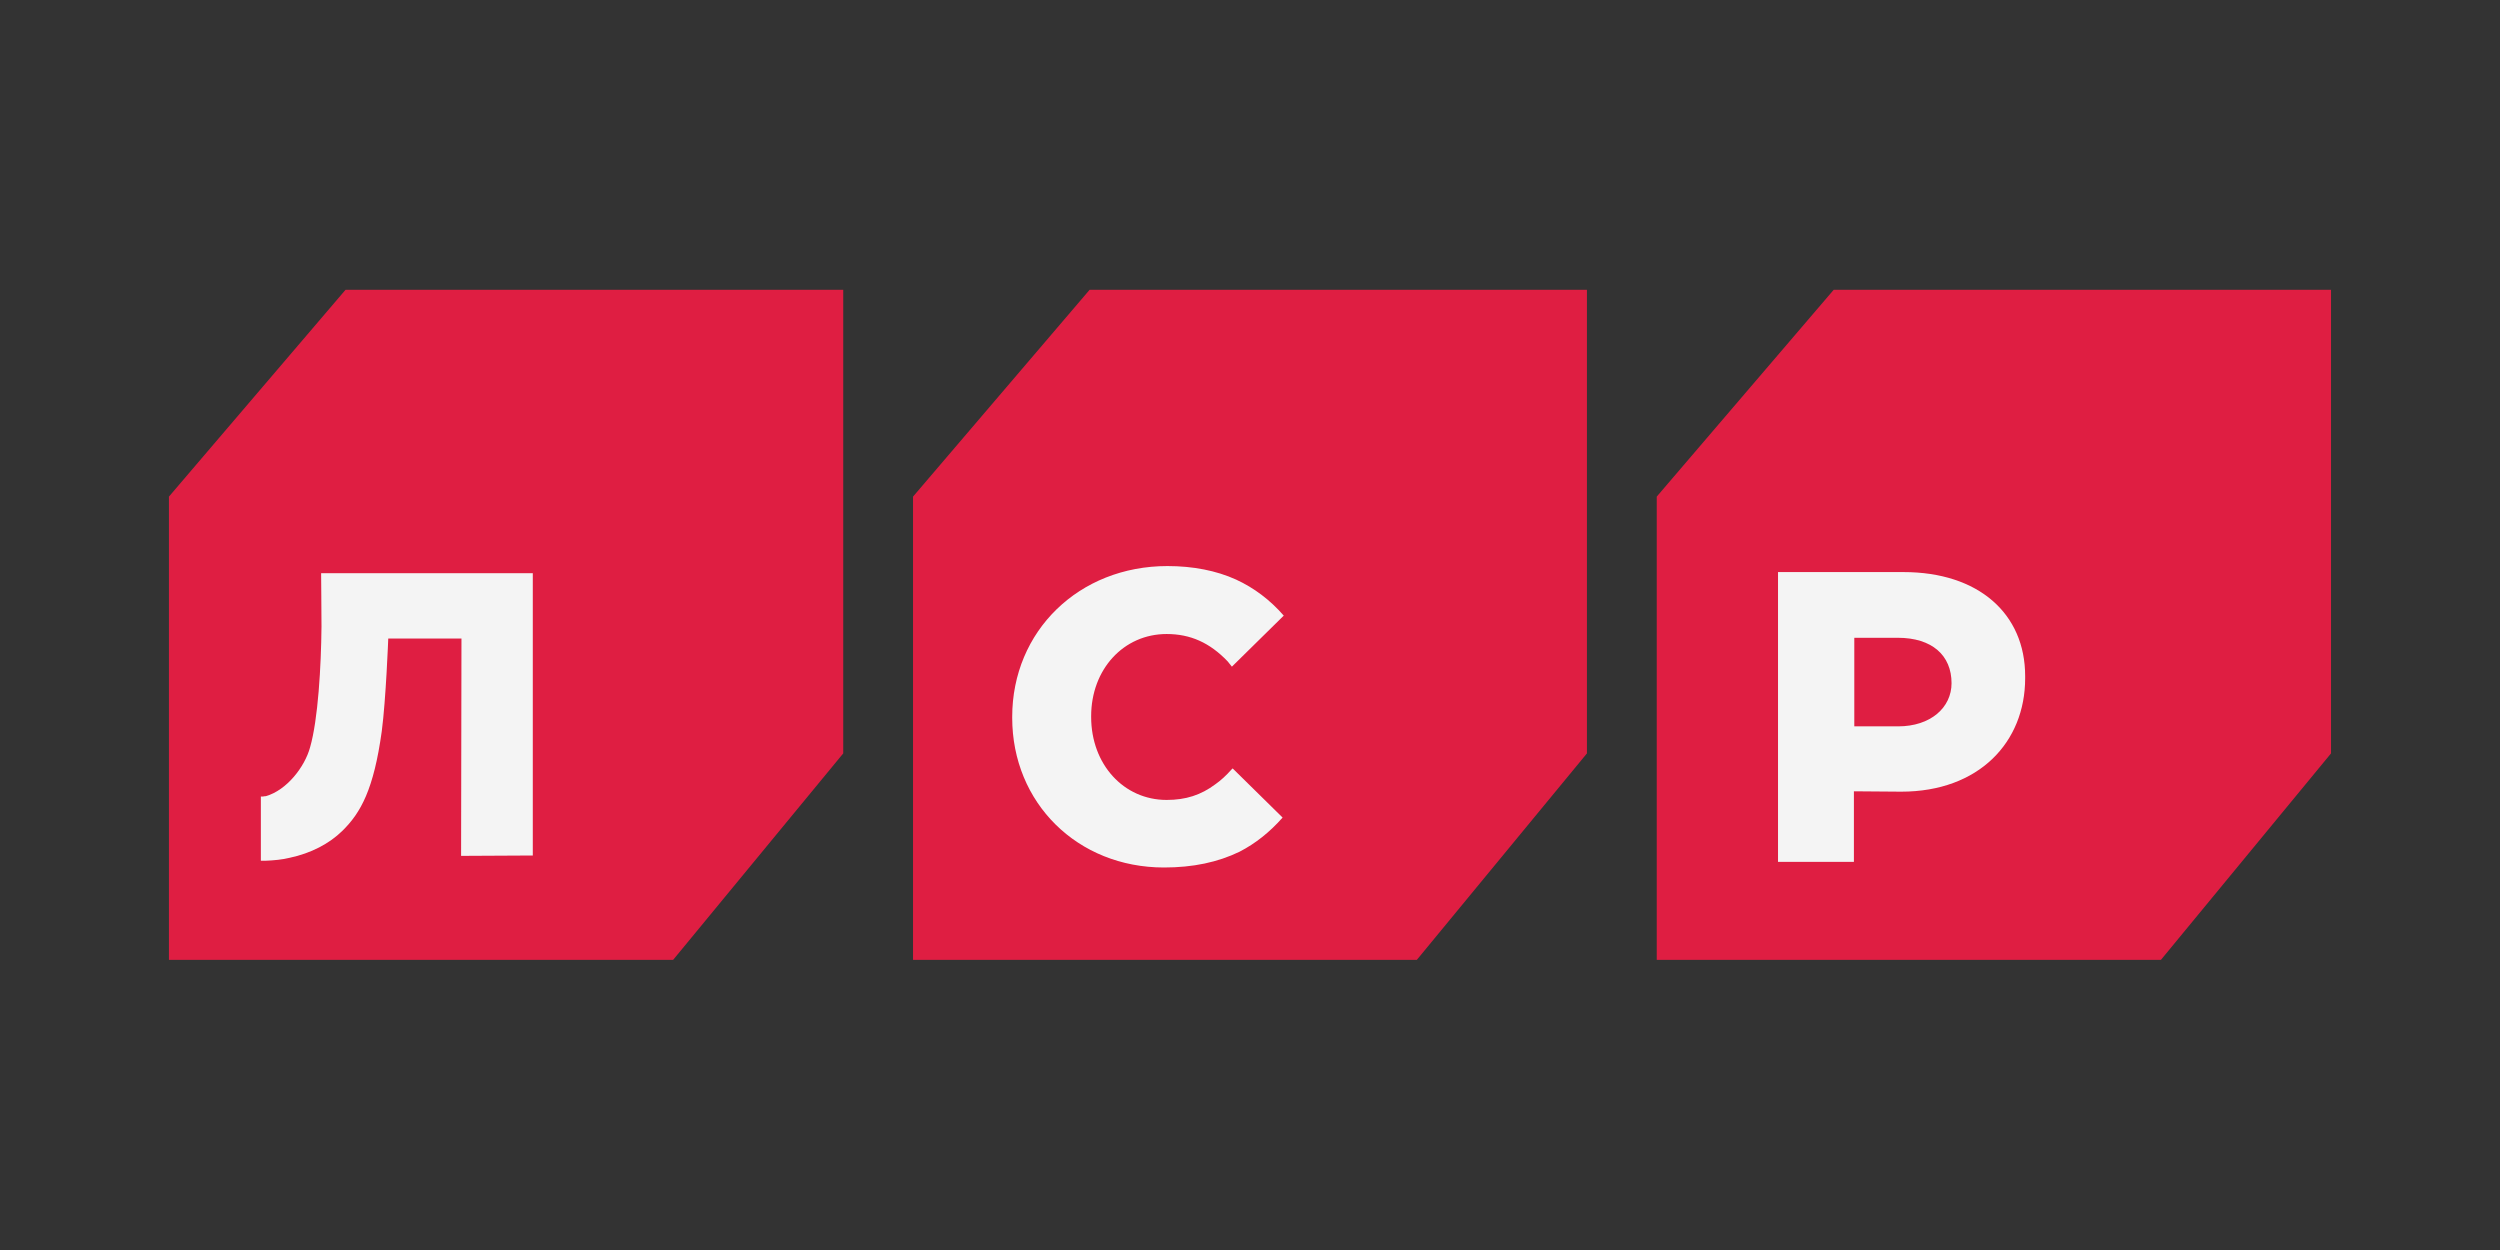
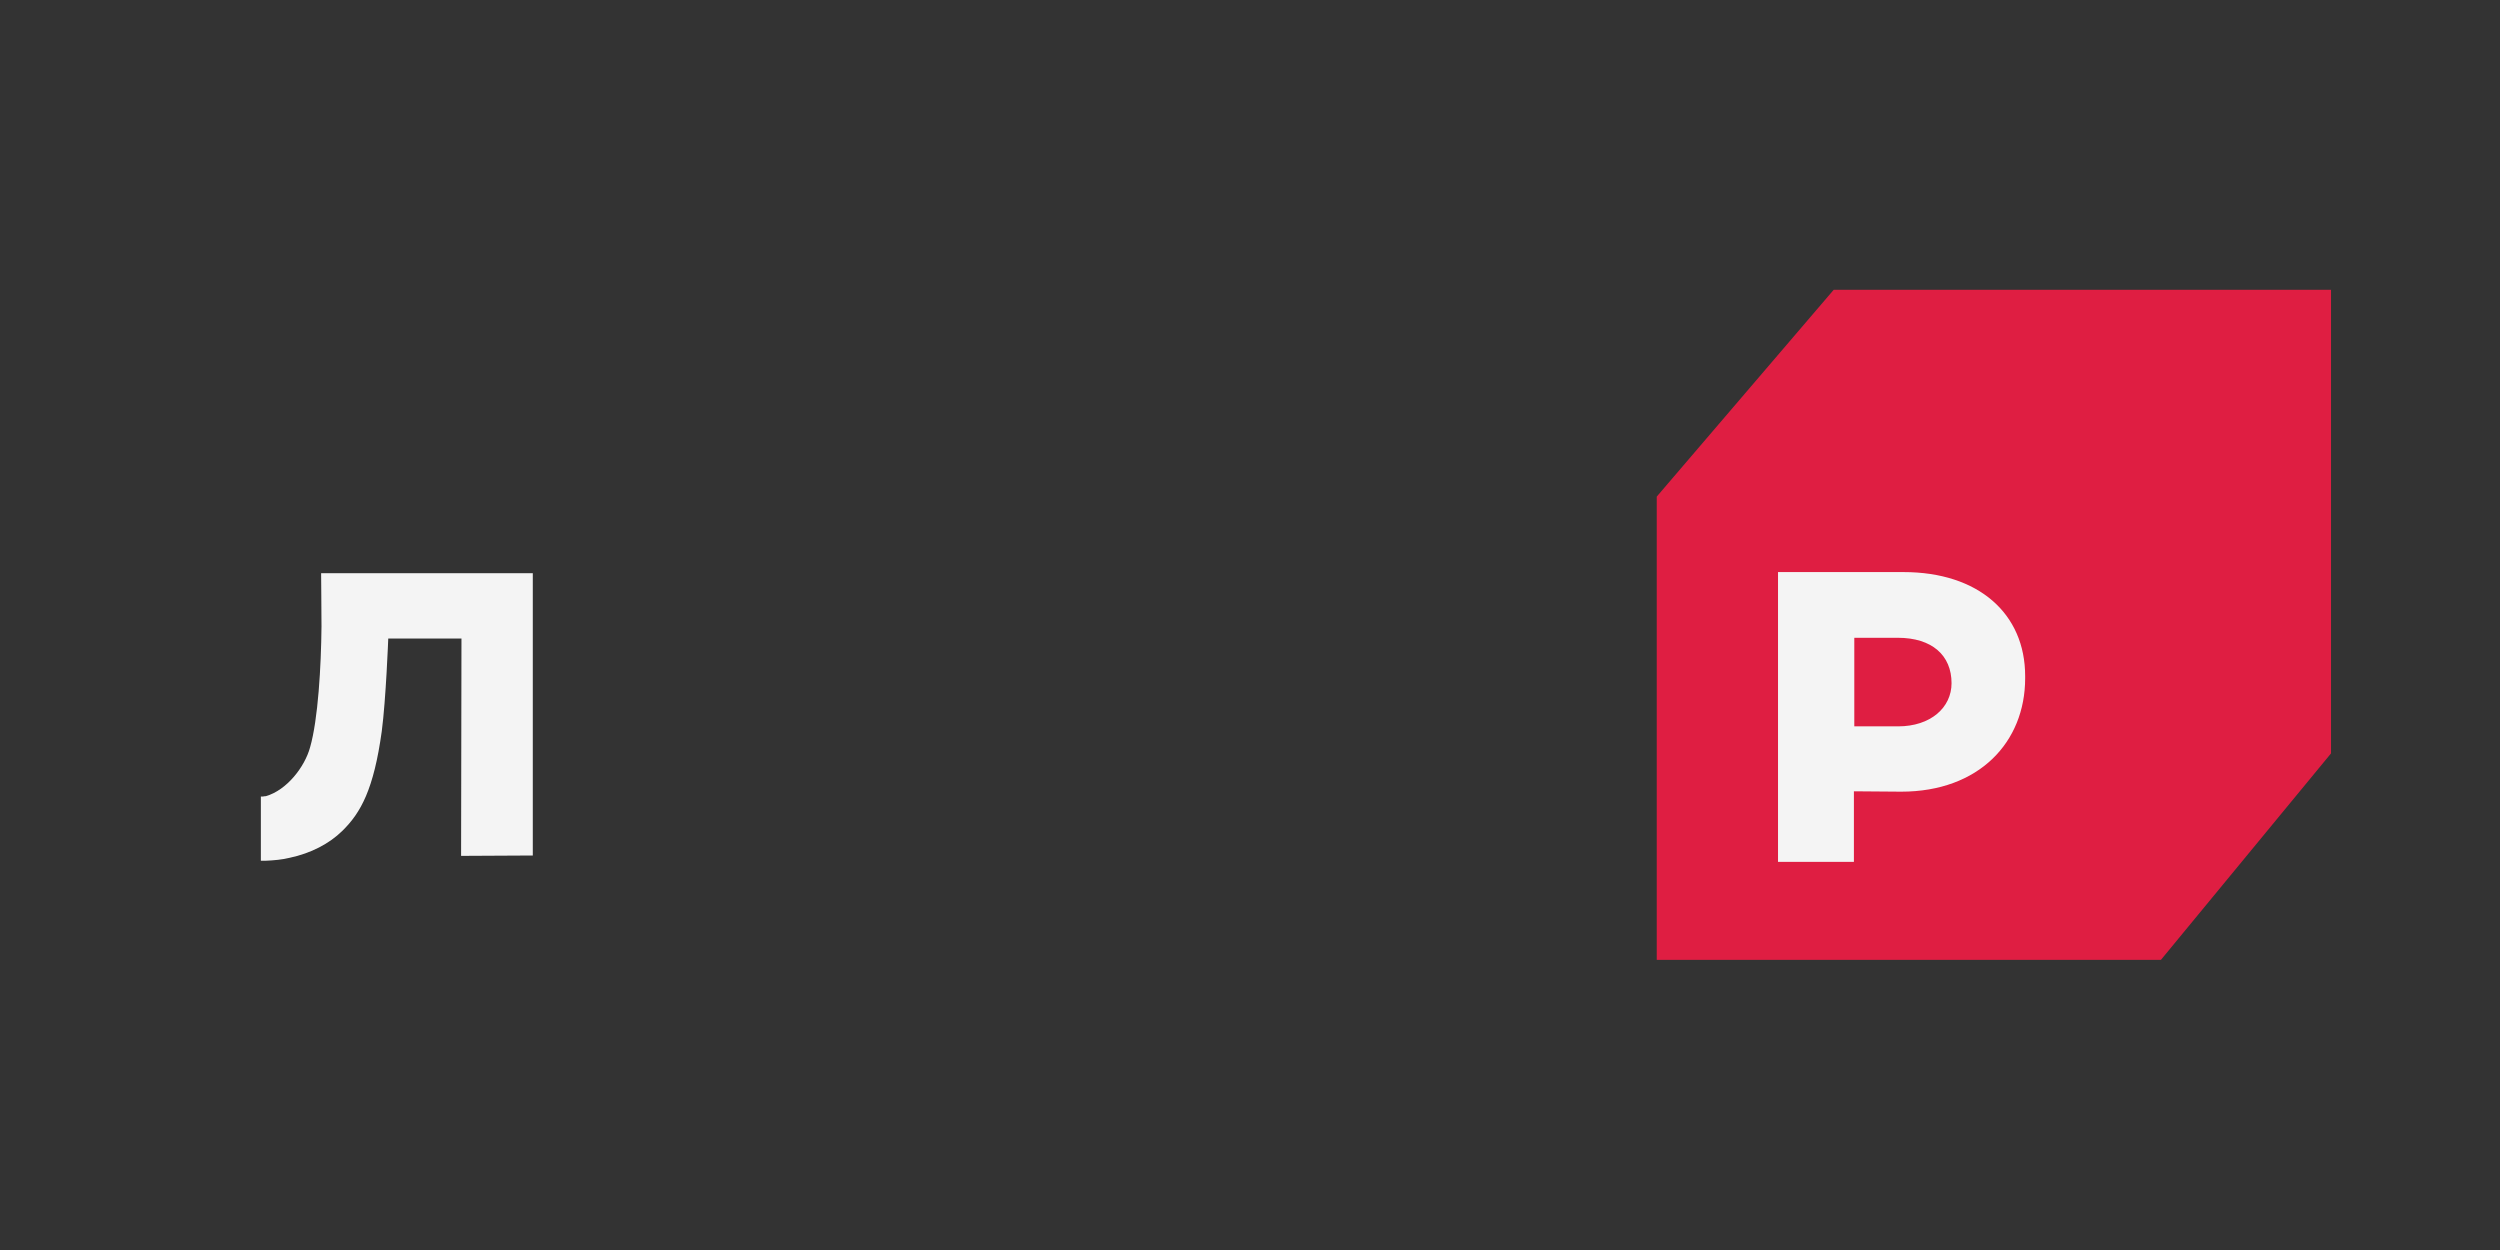
<svg xmlns="http://www.w3.org/2000/svg" width="160" height="80" viewBox="0 0 160 80" fill="none">
  <rect x="0" y="0" width="160" height="80" fill="#333333" stroke="none" />
-   <path d="M22.114 18.547L10.812 31.784V61.43H43.081L53.967 48.217V18.547H22.114Z" fill="#DF1E42" />
  <path d="M16.988 55.088C16.891 55.088 16.793 55.088 16.72 55.088H16.695V50.98C16.793 50.98 16.866 50.98 16.964 50.956H17.013C18.355 50.571 19.502 49.082 19.844 47.833C20.357 46.055 20.552 42.644 20.576 40.097C20.576 38.968 20.552 37.286 20.552 36.685H34.099V54.752L29.51 54.776L29.534 40.866H24.848C24.848 40.866 24.701 44.758 24.433 46.8C23.92 50.523 23.09 52.013 21.919 53.166C21.064 54.007 19.893 54.608 18.55 54.896C18.062 55.016 17.55 55.064 16.988 55.088Z" fill="#F4F4F4" />
  <path d="M117.357 18.547L106.031 31.784H106.056H106.031V61.43H138.3L149.186 48.217V18.547H117.357Z" fill="#DF1E42" />
  <path d="M118.675 46.487H121.482C123.557 46.487 124.899 45.286 124.899 43.724C124.899 41.947 123.654 40.818 121.457 40.818H118.675V46.487ZM113.793 55.16V36.613H121.823C126.632 36.613 129.61 39.28 129.61 43.268V43.412C129.61 47.496 126.656 50.667 121.677 50.667L118.65 50.643V55.16H113.793Z" fill="#F4F4F4" />
-   <path d="M69.735 18.547L58.434 31.784V61.43H90.678L101.564 48.217V18.547H69.735Z" fill="#DF1E42" />
-   <path d="M74.496 55.52C68.955 55.52 64.781 51.388 64.781 45.934V45.886C64.781 40.385 69.053 36.228 74.716 36.228C76.351 36.228 77.84 36.517 79.109 37.093C80.257 37.622 81.282 38.391 82.16 39.4L78.841 42.667L78.572 42.331C77.425 41.129 76.18 40.577 74.667 40.577C71.909 40.577 69.834 42.835 69.834 45.838V45.886C69.834 48.913 71.909 51.196 74.667 51.196C75.887 51.196 76.864 50.883 77.791 50.187C78.133 49.946 78.475 49.634 78.816 49.249L78.841 49.225L78.89 49.178L82.087 52.325C81.257 53.261 80.354 53.982 79.329 54.511C77.938 55.184 76.351 55.52 74.496 55.52Z" fill="#F4F4F4" />
</svg>